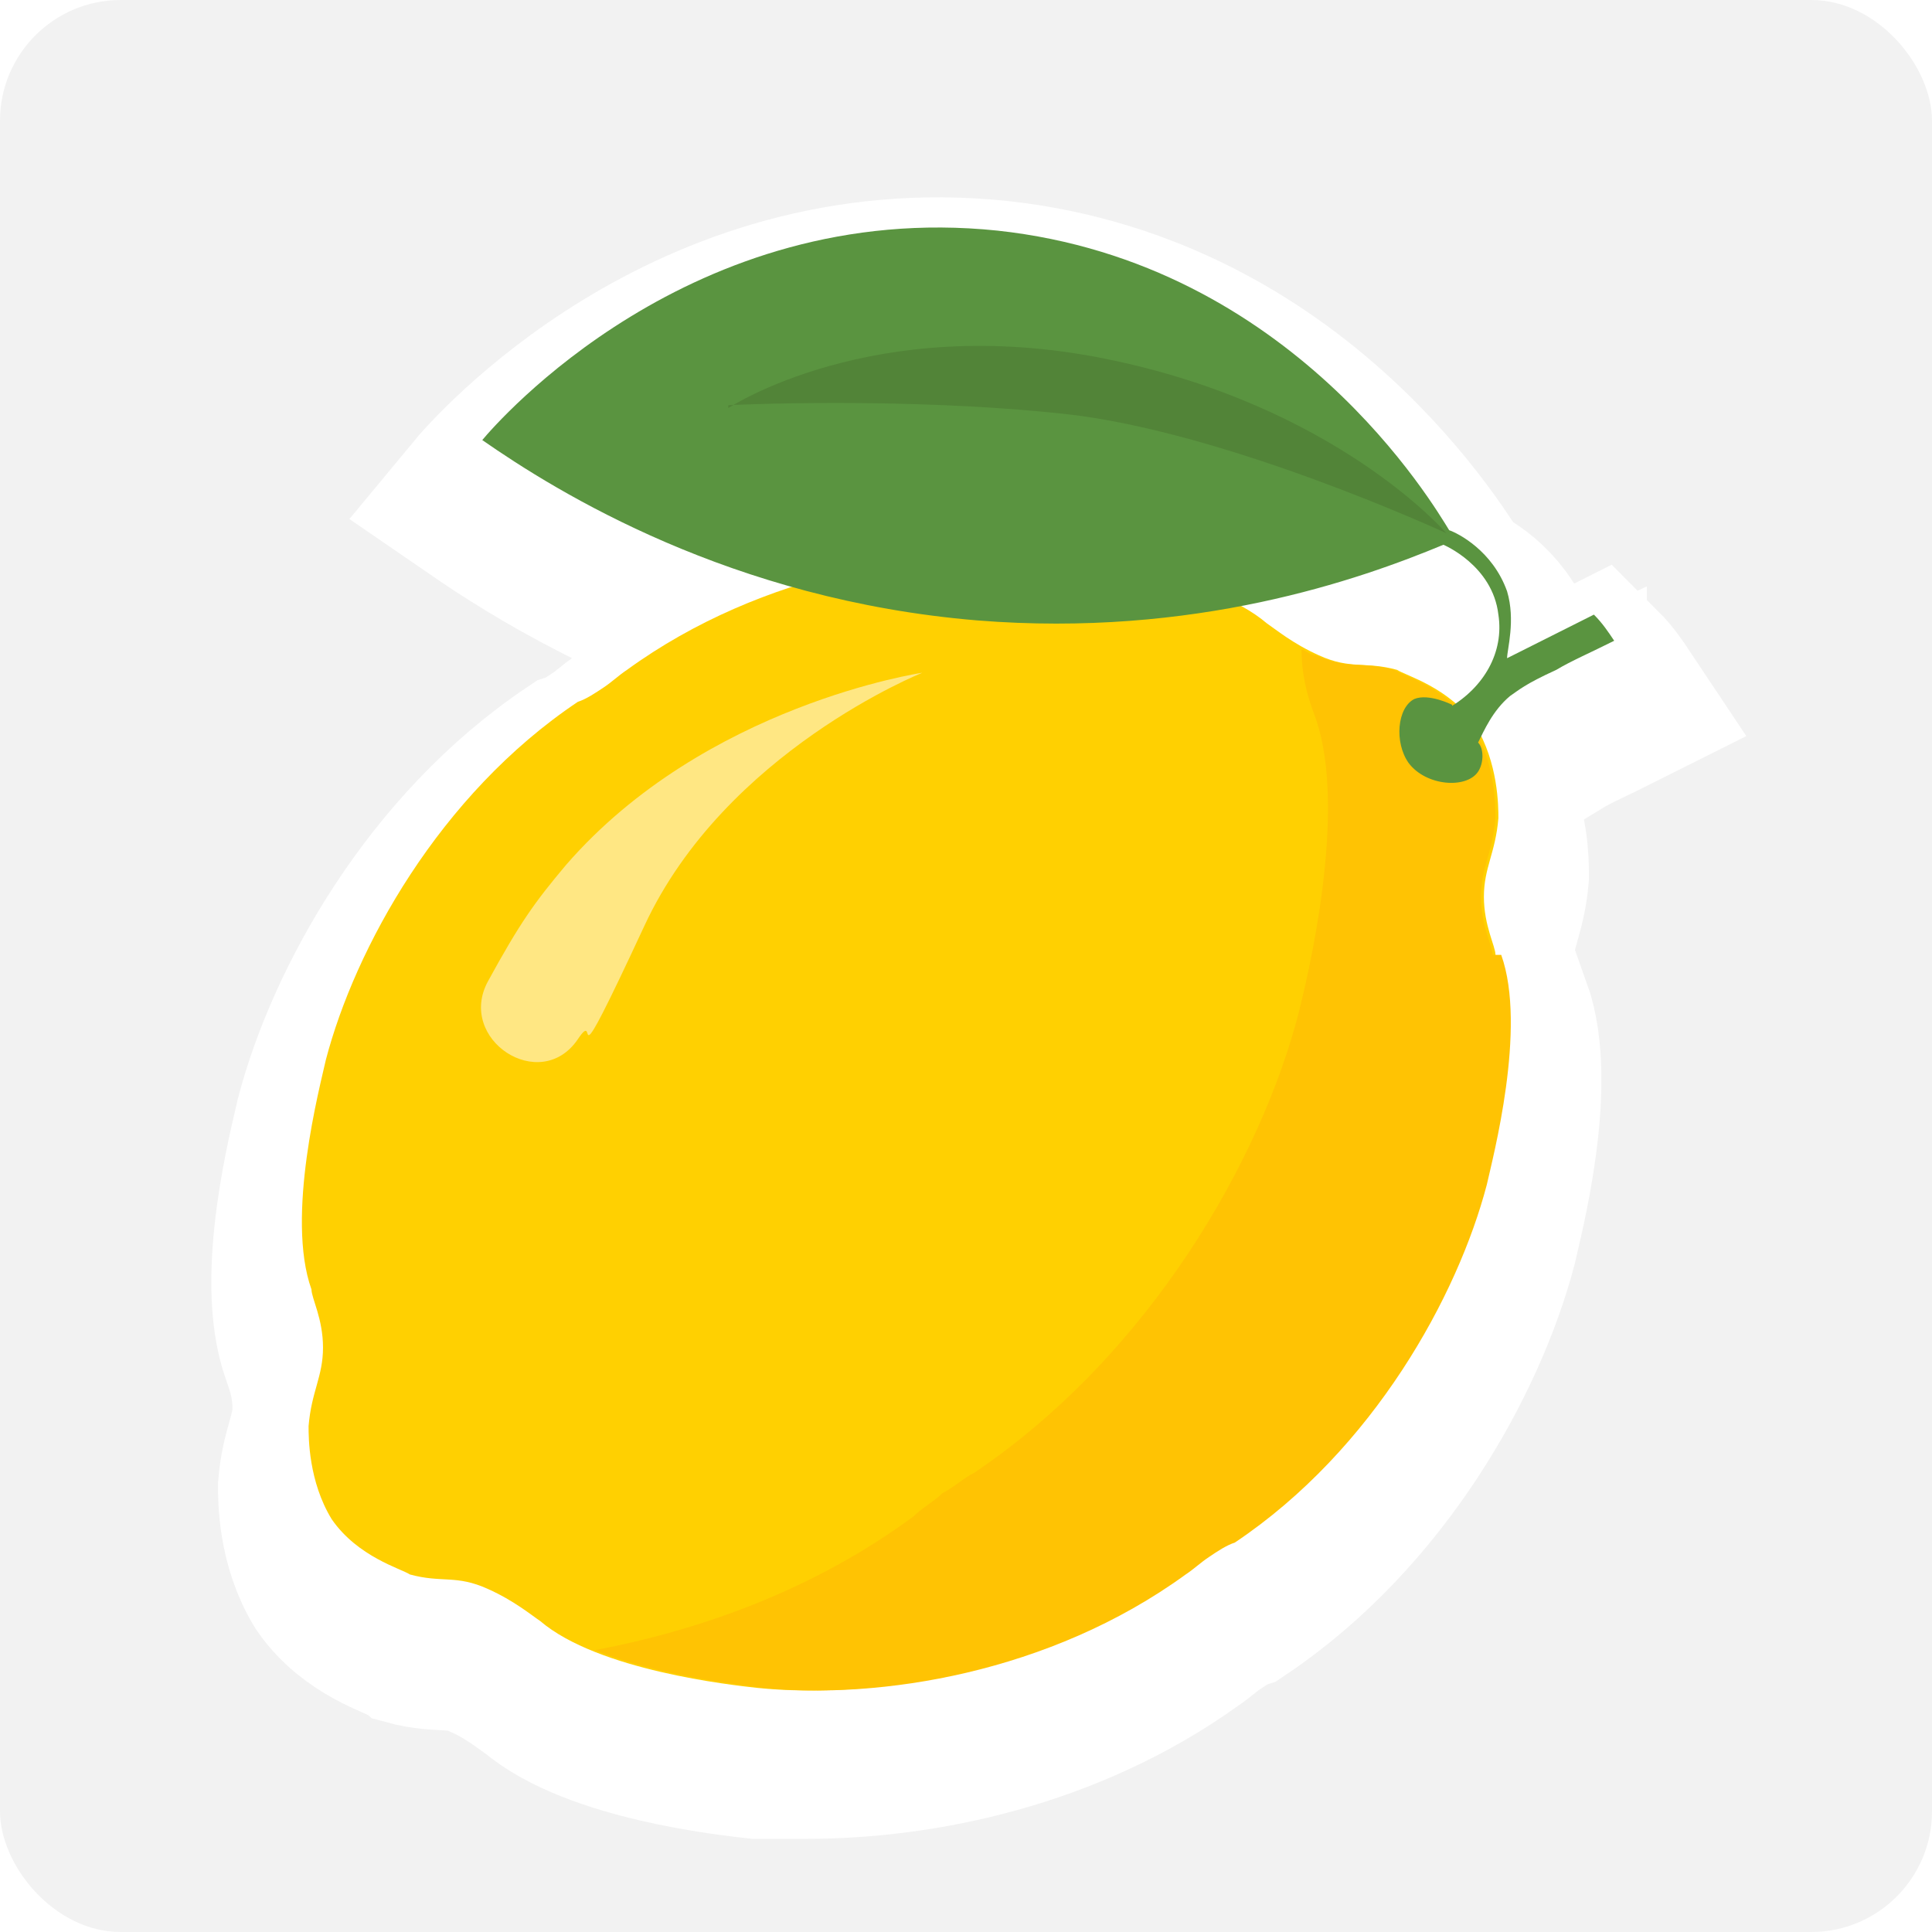
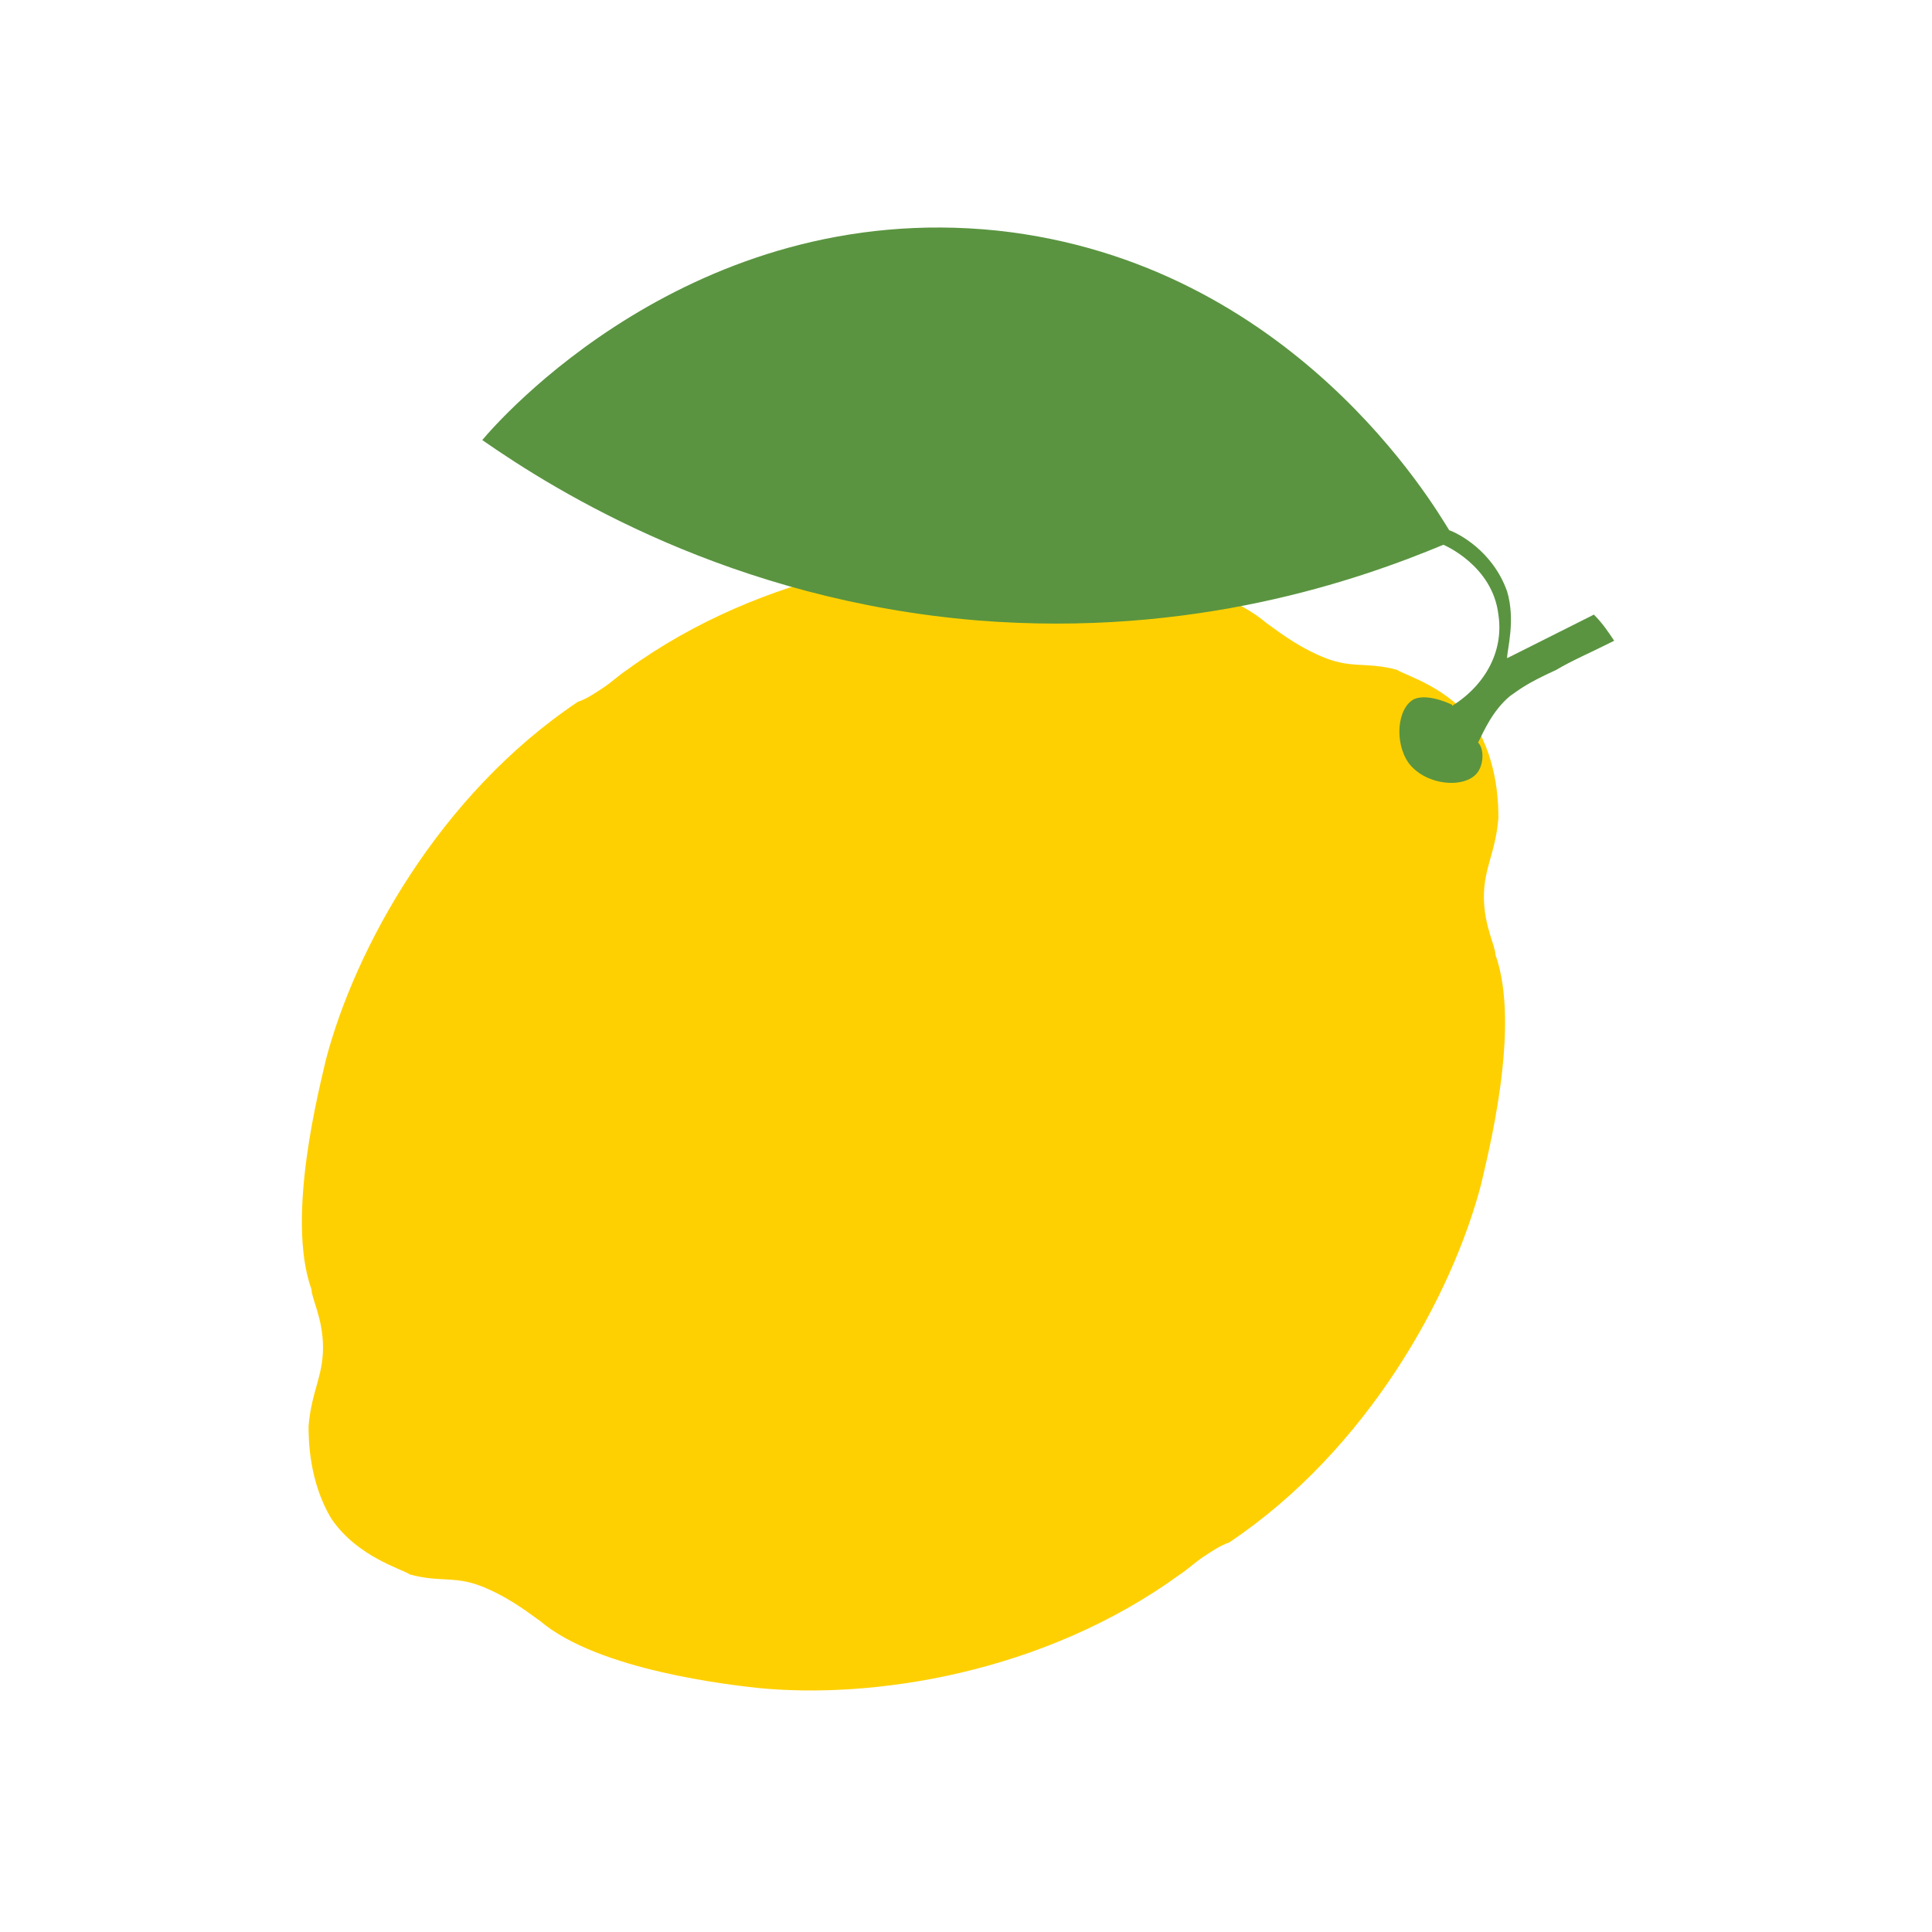
<svg xmlns="http://www.w3.org/2000/svg" width="32" height="32" viewBox="0 0 32 32" fill="none">
  <g clip-path="url(#clip0_8261_2175)">
-     <rect width="32" height="32" rx="2" fill="#F2F2F2" />
    <g filter="url(#filter0_d_8261_2175)">
      <path d="M25.777 11.095C26.016 10.95 26.352 10.806 26.736 10.613C26.64 10.469 26.544 10.324 26.4 10.18L24.962 10.902C24.962 10.758 25.105 10.276 24.962 9.794C24.722 9.12 24.146 8.831 24.003 8.782C23.763 8.397 21.413 4.35 16.523 3.82C11.44 3.29 8.227 7 7.988 7.289C8.899 7.915 10.673 9.023 13.118 9.698C12.159 9.987 11.248 10.469 10.385 11.095C10.241 11.191 10.145 11.288 10.002 11.384C9.858 11.48 9.714 11.577 9.57 11.625C7.268 13.167 5.878 15.72 5.398 17.551C5.302 17.985 4.727 20.152 5.159 21.357C5.207 21.502 5.35 21.839 5.35 22.32C5.35 22.802 5.159 23.043 5.111 23.621C5.111 23.814 5.111 24.537 5.494 25.163C5.926 25.789 6.645 25.982 6.789 26.078C7.316 26.223 7.556 26.078 8.083 26.319C8.515 26.512 8.803 26.753 8.947 26.849C9.906 27.668 12.111 27.909 12.543 27.957C12.783 27.957 13.07 27.957 13.358 27.957C15.228 27.957 17.625 27.476 19.639 26.03C19.783 25.934 19.879 25.838 20.023 25.741C20.167 25.645 20.311 25.549 20.454 25.5C22.756 23.959 24.146 21.405 24.626 19.574C24.722 19.141 25.297 16.973 24.866 15.768H24.77C24.77 15.624 24.578 15.287 24.578 14.805C24.578 14.323 24.77 14.082 24.818 13.504C24.818 13.311 24.818 12.733 24.53 12.155C24.626 11.962 24.77 11.721 25.009 11.48C25.153 11.384 25.249 11.288 25.777 11.047V11.095ZM24.098 11.673C23.715 11.336 23.235 11.191 23.14 11.095C22.612 10.95 22.372 11.095 21.845 10.854C21.413 10.661 21.126 10.421 20.982 10.324C20.838 10.228 20.694 10.131 20.55 10.035C21.989 9.746 23.14 9.312 23.907 9.023C23.907 9.023 24.722 9.361 24.818 10.18C24.914 10.758 24.626 11.288 24.098 11.673Z" fill="white" />
-       <path d="M25.777 11.095C26.016 10.95 26.352 10.806 26.736 10.613C26.64 10.469 26.544 10.324 26.4 10.18L24.962 10.902C24.962 10.758 25.105 10.276 24.962 9.794C24.722 9.12 24.146 8.831 24.003 8.782C23.763 8.397 21.413 4.35 16.523 3.82C11.44 3.29 8.227 7 7.988 7.289C8.899 7.915 10.673 9.023 13.118 9.698C12.159 9.987 11.248 10.469 10.385 11.095C10.241 11.191 10.145 11.288 10.002 11.384C9.858 11.48 9.714 11.577 9.57 11.625C7.268 13.167 5.878 15.72 5.398 17.551C5.302 17.985 4.727 20.152 5.159 21.357C5.207 21.502 5.35 21.839 5.35 22.32C5.35 22.802 5.159 23.043 5.111 23.621C5.111 23.814 5.111 24.537 5.494 25.163C5.926 25.789 6.645 25.982 6.789 26.078C7.316 26.223 7.556 26.078 8.083 26.319C8.515 26.512 8.803 26.753 8.947 26.849C9.906 27.668 12.111 27.909 12.543 27.957C12.783 27.957 13.07 27.957 13.358 27.957C15.228 27.957 17.625 27.476 19.639 26.03C19.783 25.934 19.879 25.838 20.023 25.741C20.167 25.645 20.311 25.549 20.454 25.5C22.756 23.959 24.146 21.405 24.626 19.574C24.722 19.141 25.297 16.973 24.866 15.768H24.77C24.77 15.624 24.578 15.287 24.578 14.805C24.578 14.323 24.77 14.082 24.818 13.504C24.818 13.311 24.818 12.733 24.53 12.155C24.626 11.962 24.77 11.721 25.009 11.48C25.153 11.384 25.249 11.288 25.777 11.047V11.095ZM24.098 11.673C23.715 11.336 23.235 11.191 23.14 11.095C22.612 10.95 22.372 11.095 21.845 10.854C21.413 10.661 21.126 10.421 20.982 10.324C20.838 10.228 20.694 10.131 20.55 10.035C21.989 9.746 23.14 9.312 23.907 9.023C23.907 9.023 24.722 9.361 24.818 10.18C24.914 10.758 24.626 11.288 24.098 11.673Z" stroke="white" stroke-width="3" />
    </g>
    <path d="M19.927 25.789C20.071 25.693 20.215 25.597 20.358 25.549C22.66 24.007 24.05 21.453 24.53 19.623C24.626 19.189 25.201 17.021 24.77 15.816C24.77 15.672 24.578 15.335 24.578 14.853C24.578 14.371 24.77 14.13 24.818 13.552C24.818 13.359 24.818 12.637 24.434 12.01C24.003 11.384 23.283 11.191 23.14 11.095C22.612 10.95 22.372 11.095 21.845 10.854C21.413 10.661 21.126 10.421 20.982 10.324C20.023 9.505 17.817 9.264 17.386 9.216C15.468 9.023 12.639 9.457 10.385 11.095C10.241 11.191 10.145 11.288 10.002 11.384C9.858 11.48 9.714 11.577 9.57 11.625C7.268 13.167 5.878 15.72 5.398 17.551C5.302 17.985 4.727 20.152 5.159 21.357C5.159 21.502 5.35 21.839 5.35 22.32C5.35 22.802 5.159 23.043 5.111 23.621C5.111 23.814 5.111 24.537 5.494 25.163C5.926 25.789 6.645 25.982 6.789 26.078C7.316 26.223 7.556 26.078 8.083 26.319C8.515 26.512 8.803 26.753 8.947 26.849C9.906 27.668 12.111 27.909 12.543 27.957C14.461 28.15 17.29 27.716 19.543 26.078C19.687 25.982 19.783 25.886 19.927 25.789Z" fill="#FFD001" />
-     <path d="M24.722 15.816C24.722 15.672 24.53 15.335 24.53 14.853C24.53 14.371 24.722 14.13 24.77 13.552C24.77 13.359 24.77 12.637 24.386 12.01C23.954 11.384 23.235 11.191 23.091 11.095C22.564 10.95 22.324 11.095 21.797 10.854C21.701 10.854 21.605 10.758 21.557 10.758C21.557 11.336 21.749 11.77 21.797 11.914C22.324 13.456 21.653 16.202 21.509 16.78C20.886 19.189 19.064 22.417 16.139 24.392C15.947 24.489 15.803 24.633 15.611 24.73C15.467 24.874 15.276 24.97 15.132 25.115C13.502 26.319 11.632 26.994 9.857 27.331C10.912 27.765 12.303 27.909 12.639 27.957C14.556 28.15 17.385 27.717 19.639 26.078C19.783 25.982 19.879 25.886 20.023 25.79C20.166 25.693 20.31 25.597 20.454 25.549C22.756 24.007 24.146 21.453 24.626 19.623C24.722 19.189 25.297 17.021 24.865 15.816H24.722Z" fill="#FFC303" />
-     <path d="M9.57 17.214C8.947 18.129 7.556 17.214 8.084 16.25C8.611 15.287 8.851 14.949 9.378 14.323C11.68 11.673 15.276 11.143 15.276 11.143C15.276 11.143 12.015 12.444 10.673 15.335C9.33 18.225 9.954 16.636 9.57 17.214Z" fill="#FFE783" />
    <path d="M24.051 11.673C24.051 11.673 23.667 11.48 23.427 11.577C23.14 11.721 23.092 12.299 23.331 12.637C23.619 13.022 24.29 13.07 24.482 12.781C24.578 12.637 24.578 12.396 24.482 12.299C24.578 12.107 24.722 11.77 25.01 11.529C25.154 11.432 25.249 11.336 25.777 11.095C26.017 10.95 26.352 10.806 26.736 10.613C26.64 10.469 26.544 10.324 26.4 10.18L24.962 10.902C24.962 10.758 25.106 10.276 24.962 9.794C24.722 9.12 24.147 8.831 24.003 8.782C23.763 8.397 21.413 4.35 16.523 3.82C11.44 3.29 8.228 7 7.988 7.289C9.234 8.156 12.111 9.939 16.187 10.276C19.783 10.565 22.516 9.601 23.907 9.023C23.907 9.023 24.722 9.361 24.818 10.18C24.914 10.806 24.578 11.384 24.003 11.721H24.051V11.673Z" fill="#5A9440" />
-     <path d="M12.063 6.759C12.063 6.759 14.461 5.169 18.297 5.94C22.133 6.711 23.955 8.831 23.955 8.831C23.955 8.831 20.31 7.144 17.625 6.855C14.94 6.566 12.063 6.711 12.063 6.711V6.759Z" fill="#528438" />
  </g>
  <defs>
    <filter id="filter0_d_8261_2175" x="1.5" y="1.268" width="29.421" height="31.19" filterUnits="userSpaceOnUse" color-interpolation-filters="sRGB">
      <feFlood flood-opacity="0" result="BackgroundImageFix" />
      <feColorMatrix in="SourceAlpha" type="matrix" values="0 0 0 0 0 0 0 0 0 0 0 0 0 0 0 0 0 0 127 0" result="hardAlpha" />
      <feOffset dy="1" />
      <feGaussianBlur stdDeviation="1" />
      <feComposite in2="hardAlpha" operator="out" />
      <feColorMatrix type="matrix" values="0 0 0 0 0 0 0 0 0 0 0 0 0 0 0 0 0 0 0.25 0" />
      <feBlend mode="normal" in2="BackgroundImageFix" result="effect1_dropShadow_8261_2175" />
      <feBlend mode="normal" in="SourceGraphic" in2="effect1_dropShadow_8261_2175" result="shape" />
    </filter>
    <clipPath id="clip0_8261_2175">
      <rect width="32" height="32" rx="2" fill="white" />
    </clipPath>
  </defs>
</svg>